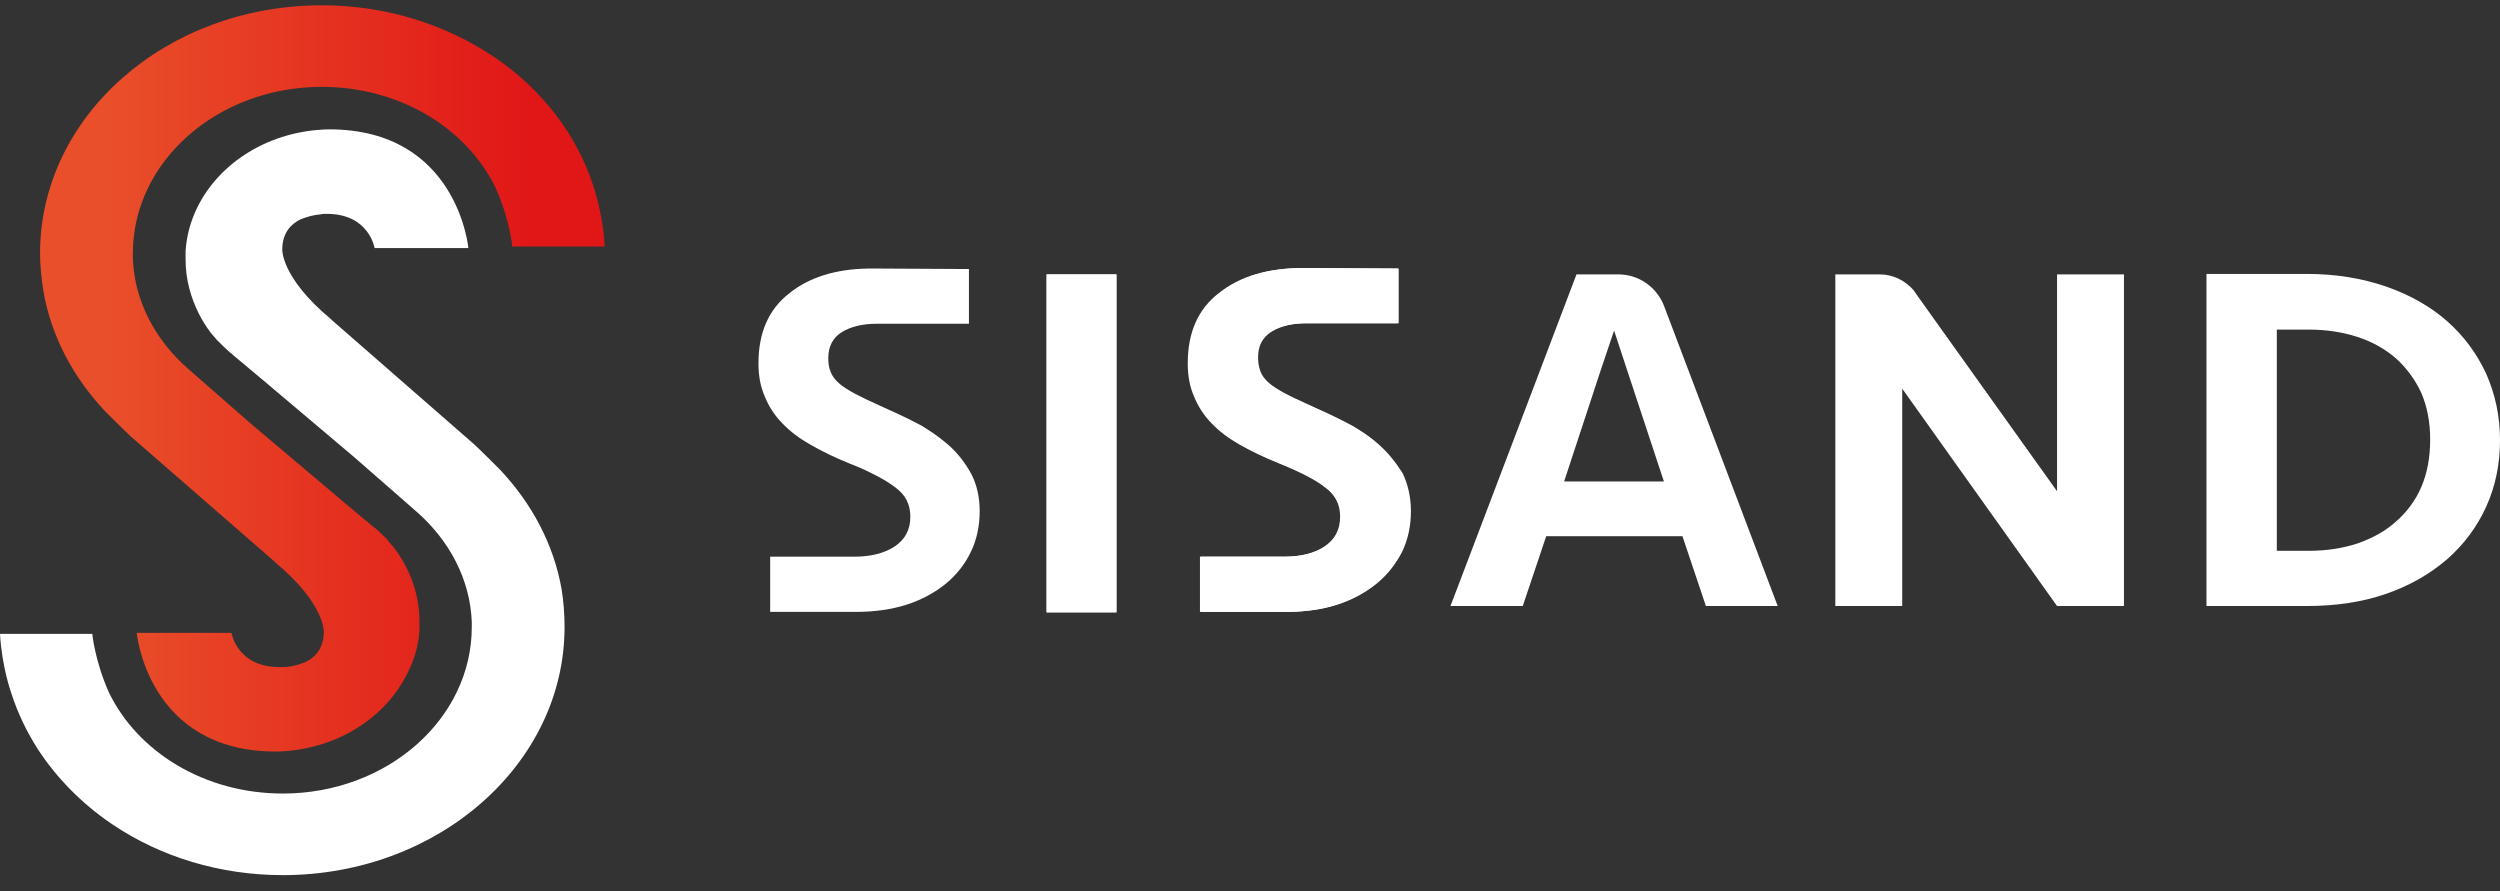
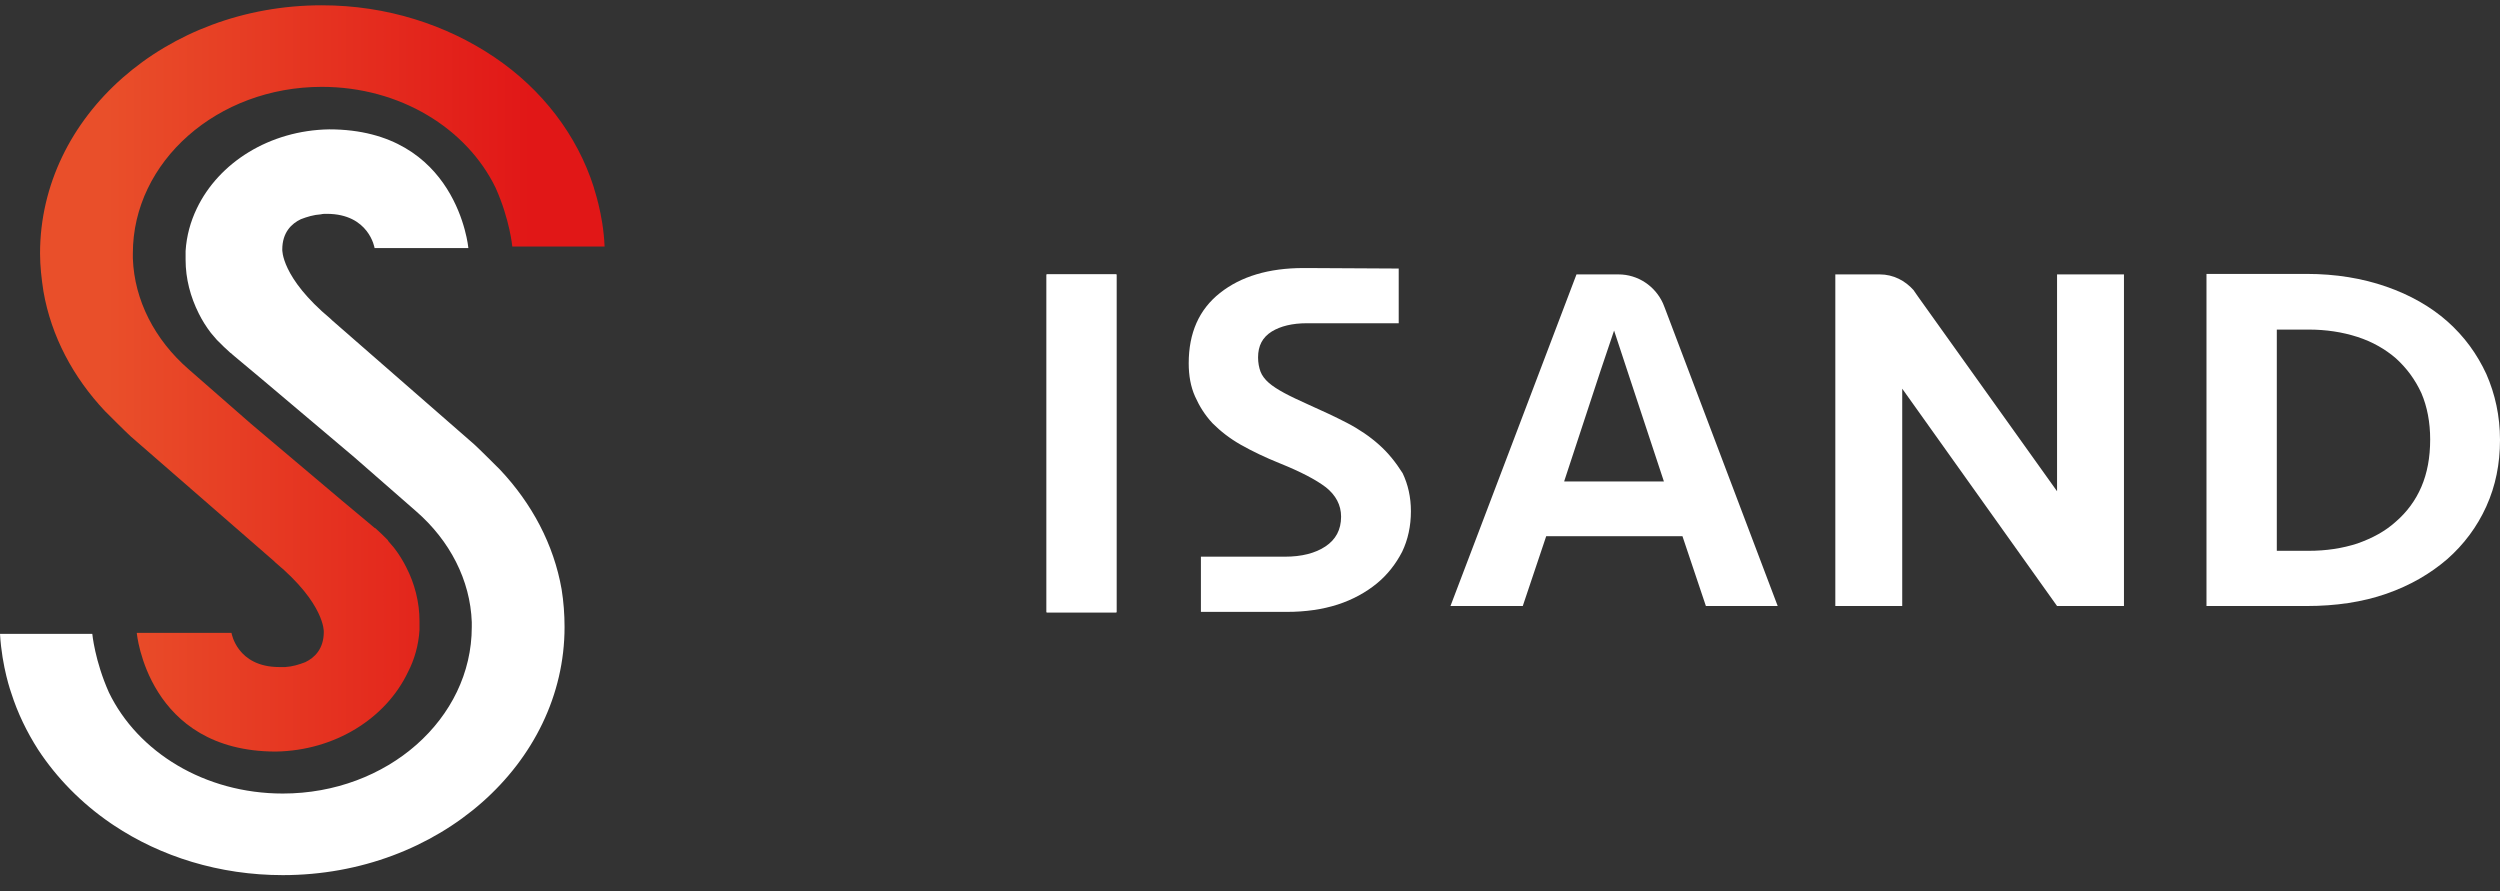
<svg xmlns="http://www.w3.org/2000/svg" width="101" height="36" viewBox="0 0 101 36" fill="none">
  <rect x="0" y="0" width="101" height="36" fill="#333333" stroke="none" />
  <path d="M100.448 15.111C100.073 14.302 99.56 13.592 98.869 12.98C98.198 12.388 97.37 11.915 96.403 11.579C95.436 11.244 94.371 11.066 93.187 11.066H89.142V24.483H93.187C94.371 24.483 95.436 24.325 96.403 23.99C97.37 23.654 98.179 23.181 98.869 22.589C99.54 21.997 100.073 21.287 100.448 20.458C100.822 19.629 101 18.741 101 17.774C101 16.808 100.803 15.92 100.448 15.111ZM97.823 19.669C97.587 20.221 97.231 20.695 96.797 21.07C96.363 21.464 95.85 21.74 95.239 21.957C94.627 22.155 93.976 22.253 93.266 22.253H91.983V13.315H93.266C93.976 13.315 94.627 13.414 95.239 13.611C95.85 13.809 96.363 14.105 96.797 14.479C97.231 14.874 97.567 15.328 97.823 15.88C98.06 16.433 98.179 17.064 98.179 17.755C98.179 18.485 98.06 19.116 97.823 19.669Z" fill="white" />
  <path d="M45.104 11.086H42.282V24.739H45.104V11.086Z" fill="white" />
-   <path d="M56.962 20.655C56.962 21.247 56.843 21.8 56.607 22.293C56.37 22.786 56.035 23.22 55.581 23.575C55.147 23.93 54.614 24.226 54.002 24.424C53.391 24.621 52.7 24.72 51.95 24.72C51.931 24.72 51.891 24.72 51.871 24.72H48.478V22.49H51.871C52.542 22.49 53.095 22.352 53.509 22.076C53.923 21.8 54.141 21.405 54.141 20.872C54.141 20.379 53.943 19.984 53.529 19.688C53.134 19.373 52.503 19.057 51.674 18.722C51.082 18.485 50.55 18.228 50.096 17.972C49.642 17.715 49.247 17.419 48.951 17.104C48.636 16.788 48.399 16.413 48.241 16.019C48.063 15.624 47.985 15.17 47.985 14.677C47.985 13.434 48.399 12.487 49.247 11.836C50.096 11.165 51.201 10.829 52.621 10.829C52.641 10.829 52.661 10.829 52.68 10.829H52.72H52.759L56.469 10.849V13.059H52.759C52.167 13.059 51.694 13.177 51.339 13.394C50.984 13.611 50.786 13.967 50.786 14.44C50.786 14.657 50.826 14.835 50.885 15.012C50.944 15.17 51.062 15.328 51.22 15.466C51.378 15.604 51.595 15.742 51.852 15.88C52.108 16.019 52.444 16.176 52.838 16.354C53.371 16.591 53.884 16.828 54.377 17.084C54.87 17.34 55.305 17.637 55.679 17.972C56.054 18.307 56.35 18.702 56.587 19.136C56.843 19.57 56.962 20.083 56.962 20.655Z" fill="white" />
-   <path d="M39.579 20.655C39.579 21.247 39.461 21.8 39.224 22.293C38.987 22.786 38.652 23.22 38.218 23.575C37.784 23.93 37.251 24.227 36.639 24.424C36.028 24.621 35.337 24.72 34.588 24.72C34.568 24.72 34.528 24.72 34.509 24.72H31.115V22.49H34.509C35.179 22.49 35.732 22.352 36.146 22.076C36.561 21.8 36.778 21.405 36.778 20.872C36.778 20.379 36.58 19.984 36.166 19.689C35.988 19.55 35.771 19.412 35.515 19.274C35.179 19.097 34.785 18.899 34.311 18.722C33.719 18.485 33.206 18.228 32.753 17.972C32.299 17.715 31.904 17.419 31.608 17.104C31.293 16.788 31.056 16.413 30.898 16.019C30.72 15.624 30.642 15.17 30.642 14.677C30.642 13.434 31.056 12.487 31.904 11.836C32.693 11.204 33.759 10.869 35.081 10.849C35.14 10.849 35.199 10.849 35.278 10.849C35.298 10.849 35.318 10.849 35.337 10.849H35.377H35.416L39.145 10.869V13.079H35.436C34.844 13.079 34.37 13.197 34.015 13.414C33.66 13.631 33.463 13.986 33.463 14.46C33.463 14.677 33.483 14.854 33.562 15.032C33.621 15.19 33.739 15.348 33.897 15.486C34.055 15.624 34.272 15.762 34.528 15.9C34.785 16.038 35.12 16.196 35.515 16.374C36.048 16.61 36.561 16.847 37.054 17.104C37.212 17.183 37.35 17.262 37.488 17.36C37.804 17.558 38.08 17.775 38.336 17.992C38.711 18.327 39.007 18.722 39.244 19.156C39.461 19.57 39.579 20.083 39.579 20.655Z" fill="white" />
  <path d="M85.808 11.086V24.483H83.105L76.85 15.703V24.483H74.147V11.086H75.943C76.495 11.086 76.969 11.342 77.304 11.717L77.482 11.974L83.105 19.846V11.086H85.808Z" fill="white" />
  <path d="M67.261 12.447L67.182 12.25C66.866 11.559 66.176 11.086 65.387 11.086H65.367H65.347H63.69L59.665 21.681L58.599 24.483H61.52L62.467 21.662H67.971L68.918 24.483H71.819L67.261 12.447ZM63.197 19.432L64.657 14.993L65.209 13.355L65.781 15.091L67.222 19.452H63.197V19.432Z" fill="white" />
  <path d="M22.808 25.331C22.808 30.856 17.718 35.355 11.424 35.355C8.859 35.355 6.491 34.605 4.597 33.342C4.558 33.322 4.518 33.283 4.479 33.263C3.295 32.454 2.289 31.428 1.539 30.284C1.085 29.573 0.71 28.804 0.454 27.995C0.454 27.995 0.079 26.969 0 25.608H3.729C3.729 25.608 3.828 26.693 4.4 27.975C5.564 30.382 8.267 32.059 11.424 32.059C15.646 32.059 19.06 29.041 19.06 25.331C19.06 25.272 19.06 25.213 19.06 25.134C19 23.437 18.172 21.839 16.81 20.655L14.305 18.465L10.615 15.348L9.411 14.341C9.372 14.302 9.333 14.263 9.293 14.243L9.273 14.223C9.115 14.085 8.977 13.947 8.82 13.789C8.82 13.789 8.8 13.769 8.78 13.75L8.76 13.73C8.681 13.631 8.602 13.552 8.524 13.454C8.326 13.197 8.168 12.941 8.03 12.665C7.695 11.994 7.498 11.264 7.498 10.494C7.498 10.415 7.498 10.336 7.498 10.257C7.498 10.218 7.498 10.178 7.498 10.139C7.537 9.527 7.695 8.955 7.951 8.422C8.839 6.568 10.891 5.266 13.298 5.226C18.487 5.226 18.922 10.021 18.922 10.021H15.133C15.133 10.021 14.916 8.639 13.2 8.639C13.121 8.639 13.042 8.639 12.963 8.659C12.667 8.679 12.411 8.758 12.154 8.856C11.779 9.034 11.404 9.389 11.404 10.08C11.404 10.08 11.345 11.204 13.357 12.882C13.377 12.901 13.397 12.921 13.417 12.941L19.158 17.952C19.375 18.149 20.066 18.84 20.204 18.978C21.486 20.34 22.374 21.997 22.69 23.812C22.769 24.305 22.808 24.818 22.808 25.331Z" fill="white" />
  <path d="M55.719 17.972C55.344 17.637 54.91 17.34 54.417 17.084C53.923 16.828 53.41 16.591 52.878 16.354C52.483 16.176 52.148 16.019 51.891 15.88C51.635 15.742 51.418 15.604 51.26 15.466C51.102 15.328 50.983 15.17 50.924 15.012C50.865 14.854 50.826 14.657 50.826 14.44C50.826 13.967 51.003 13.631 51.378 13.394C51.733 13.177 52.207 13.059 52.799 13.059H56.508V10.849L52.799 10.829H52.759H52.72C52.7 10.829 52.68 10.829 52.661 10.829C51.26 10.829 50.135 11.165 49.287 11.836C48.438 12.507 48.024 13.454 48.024 14.677C48.024 15.17 48.103 15.624 48.281 16.019C48.458 16.413 48.675 16.768 48.991 17.104C49.306 17.419 49.681 17.715 50.135 17.972C50.589 18.228 51.122 18.485 51.714 18.722C52.542 19.057 53.154 19.373 53.568 19.688C53.963 20.004 54.18 20.399 54.18 20.872C54.18 21.405 53.963 21.8 53.548 22.076C53.134 22.352 52.582 22.49 51.911 22.49H48.517V24.72H51.911C51.931 24.72 51.97 24.72 51.99 24.72C52.739 24.72 53.43 24.621 54.042 24.424C54.653 24.226 55.186 23.93 55.62 23.575C56.054 23.22 56.39 22.786 56.646 22.293C56.883 21.8 57.001 21.247 57.001 20.655C57.001 20.083 56.883 19.57 56.666 19.116C56.39 18.682 56.094 18.307 55.719 17.972Z" fill="white" />
  <path d="M45.104 11.086H42.282V24.739H45.104V11.086Z" fill="white" />
  <path d="M24.426 9.961H20.697C20.697 9.961 20.599 8.876 20.026 7.594C18.862 5.187 16.159 3.509 13.002 3.509C8.78 3.509 5.367 6.528 5.367 10.238C5.367 10.297 5.367 10.376 5.367 10.435C5.426 12.132 6.255 13.73 7.616 14.914L10.142 17.123L13.811 20.221L15.015 21.227C15.054 21.267 15.094 21.287 15.133 21.326L15.173 21.346C15.331 21.484 15.488 21.642 15.627 21.78C15.627 21.78 15.646 21.8 15.666 21.819L15.686 21.859C15.765 21.957 15.844 22.036 15.922 22.135C16.12 22.392 16.278 22.648 16.416 22.924C16.751 23.575 16.948 24.325 16.948 25.095C16.948 25.174 16.948 25.252 16.948 25.331C16.948 25.371 16.948 25.41 16.948 25.45C16.909 26.061 16.751 26.634 16.475 27.166C15.587 29.021 13.535 30.323 11.148 30.363C5.959 30.363 5.525 25.568 5.525 25.568H9.352C9.352 25.568 9.569 26.949 11.286 26.949C11.365 26.949 11.444 26.949 11.523 26.949C11.819 26.93 12.075 26.851 12.332 26.752C12.706 26.574 13.081 26.219 13.081 25.529C13.081 25.529 13.14 24.404 11.128 22.727C11.108 22.707 11.088 22.688 11.069 22.668L5.288 17.637C5.071 17.439 4.38 16.749 4.242 16.61C2.96 15.249 2.072 13.592 1.756 11.777C1.677 11.264 1.618 10.751 1.618 10.238C1.618 4.693 6.708 0.214 13.002 0.214C15.627 0.214 18.034 1.004 19.967 2.306C21.901 3.608 23.321 5.463 23.992 7.574C23.973 7.574 24.367 8.6 24.426 9.961Z" fill="url(#paint0_linear)" />
  <defs>
    <linearGradient id="paint0_linear" x1="4.333" y1="15.29" x2="21.456" y2="15.29" gradientUnits="userSpaceOnUse">
      <stop stop-color="#E94F2A" />
      <stop offset="1" stop-color="#E11717" />
    </linearGradient>
  </defs>
</svg>